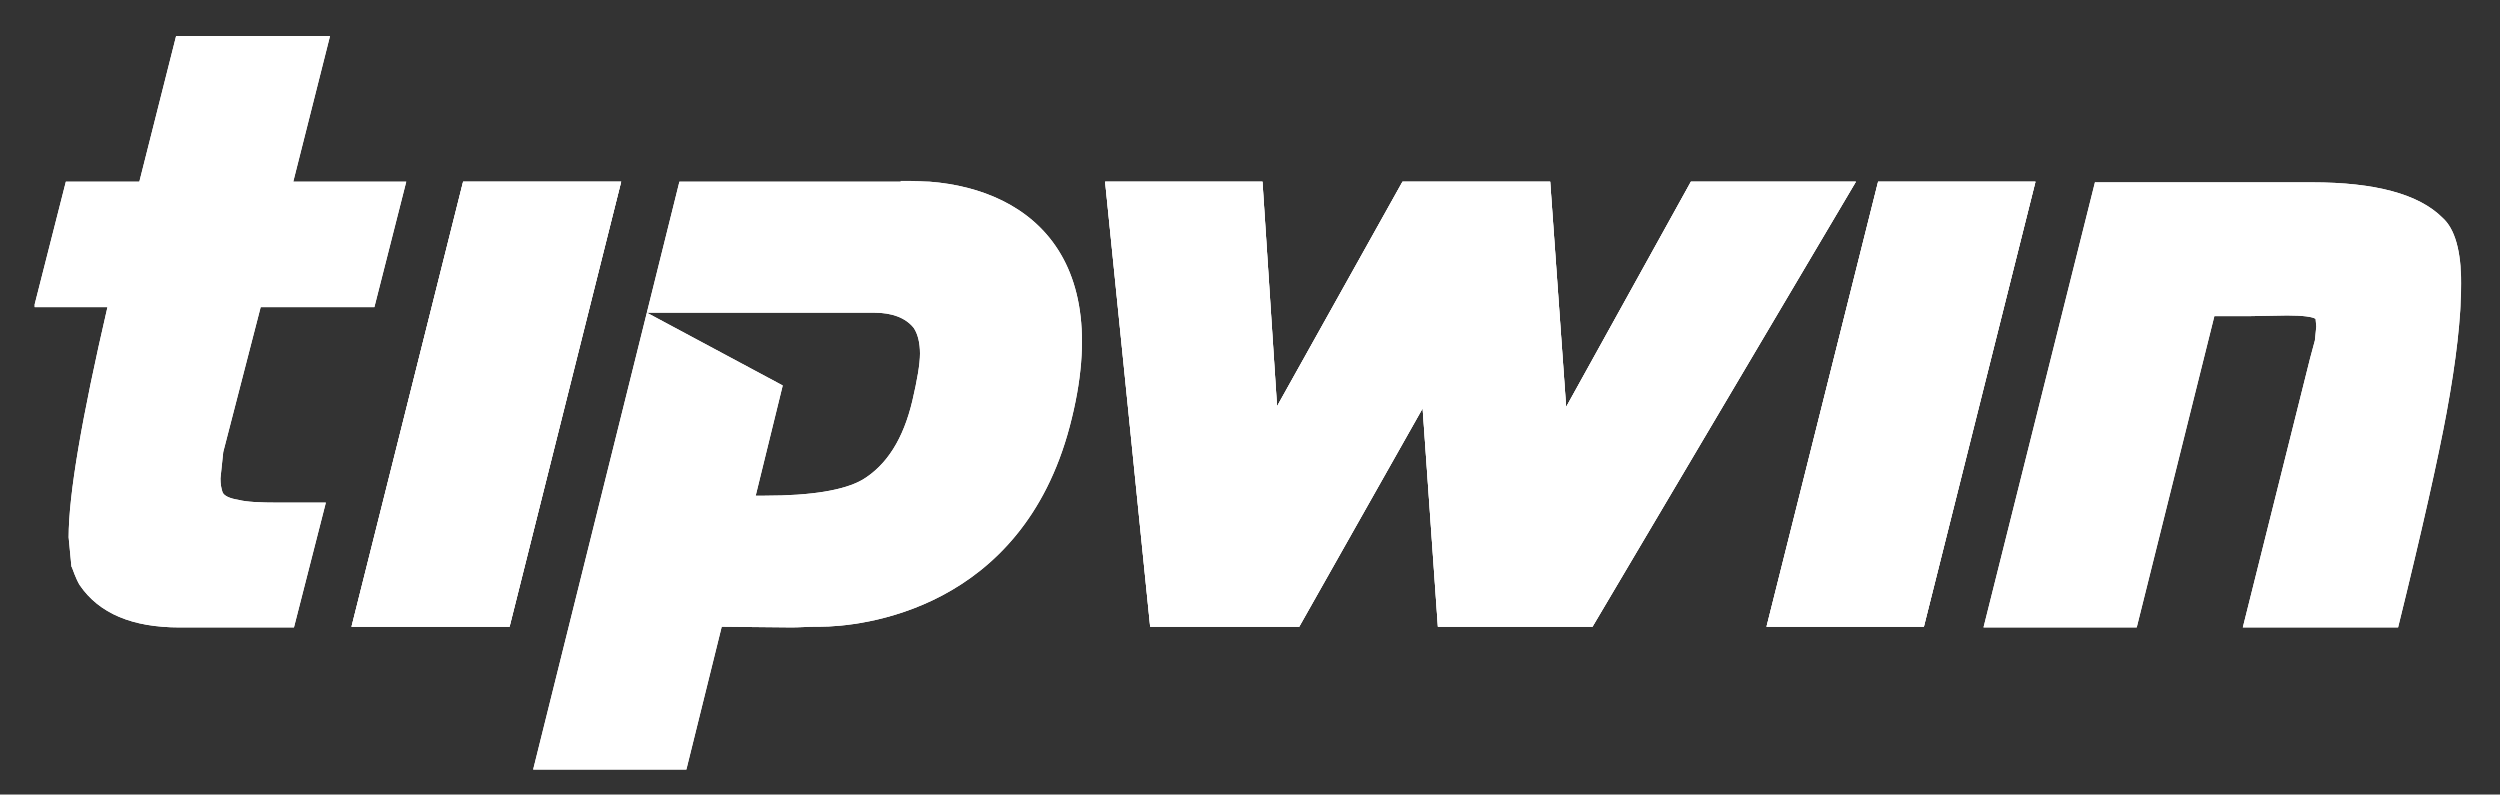
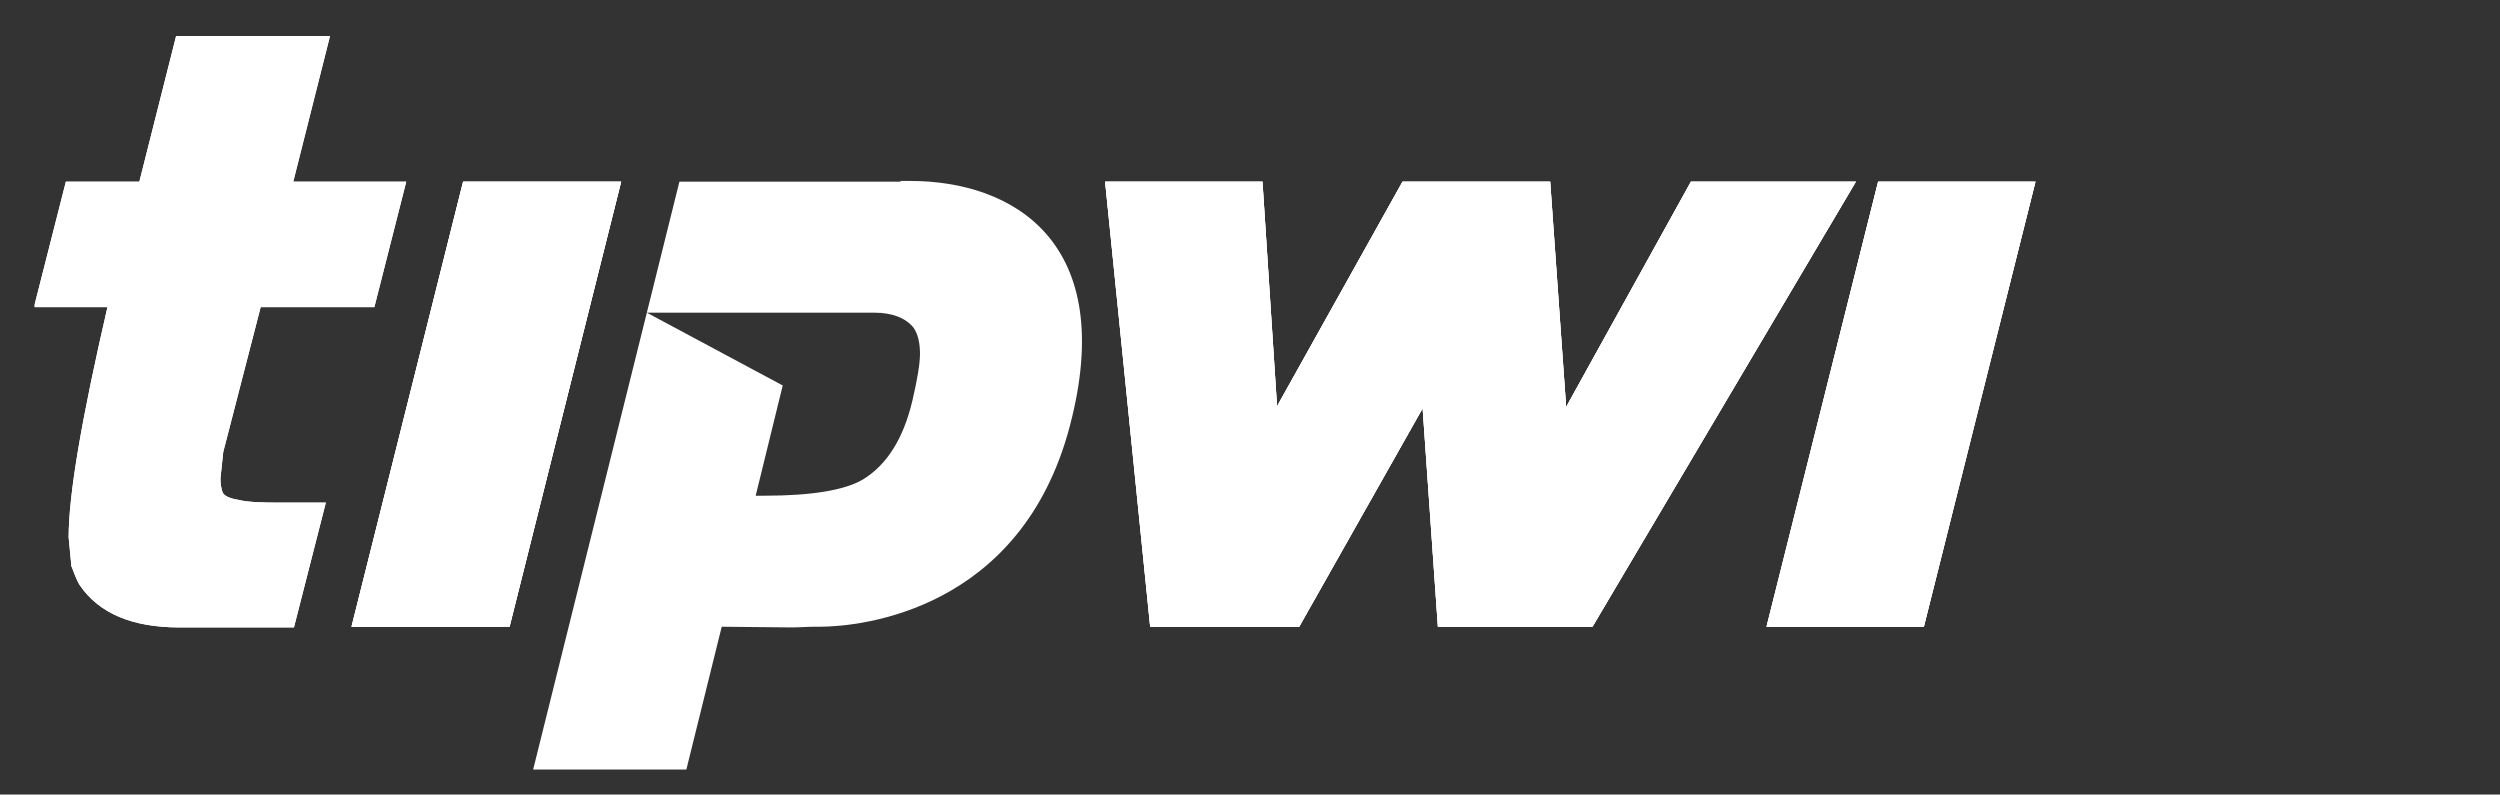
<svg xmlns="http://www.w3.org/2000/svg" xmlns:xlink="http://www.w3.org/1999/xlink" version="1.1" id="Ebene_1" x="0px" y="0px" viewBox="0 0 360.6 114.6" style="enable-background:new 0 0 360.6 114.6;" xml:space="preserve">
  <rect x="0" y="0" width="360.6" height="114.6" fill="#333333" stroke="none" />
  <style type="text/css"> .st0{clip-path:url(#SVGID_00000144328928750814969430000016722184841571974530_);fill:#FFFFFF;} .st1{fill:#FFFFFF;} .st2{clip-path:url(#SVGID_00000074404298862483100380000010141225855643072645_);fill:#FFFFFF;} .st3{clip-path:url(#SVGID_00000153669024235165287130000009938938034992954534_);fill:#FFFFFF;} .st4{clip-path:url(#SVGID_00000079444877157416222520000000824067084314820000_);fill:#FFFFFF;} .st5{clip-path:url(#SVGID_00000183929174215518188650000005203256527944212381_);fill:#FFFFFF;} .st6{clip-path:url(#SVGID_00000173138058108060192860000002485992889841874058_);fill:#FFFFFF;} </style>
  <g>
    <g>
      <defs>
        <polygon id="SVGID_1_" points="243.9,26.2 225.9,58.7 223.6,26.2 202.3,26.2 184.2,58.6 182.1,26.2 159.4,26.2 165.9,90.4 187.4,90.4 205.2,58.9 207.4,90.4 229.7,90.4 267.7,26.2 " />
      </defs>
      <use xlink:href="#SVGID_1_" style="overflow:visible;fill:#FFFFFF;" />
      <clipPath id="SVGID_00000099630477103788978220000003335335097771202986_">
        <use xlink:href="#SVGID_1_" style="overflow:visible;" />
      </clipPath>
      <rect x="159.4" y="26.2" style="clip-path:url(#SVGID_00000099630477103788978220000003335335097771202986_);fill:#FFFFFF;" width="108.3" height="64.3" />
    </g>
    <polygon class="st1" points="229.7,90.4 207.4,90.4 205.2,58.9 187.4,90.4 165.9,90.4 159.4,26.2 182.1,26.2 184.2,58.6 202.3,26.2 223.6,26.2 225.9,58.7 243.9,26.2 267.7,26.2 " />
    <g>
      <defs>
        <polygon id="SVGID_00000110471423548315451520000003527977726790875053_" points="270.9,26.2 254.8,90.4 277.5,90.4 293.6,26.2 " />
      </defs>
      <use xlink:href="#SVGID_00000110471423548315451520000003527977726790875053_" style="overflow:visible;fill:#FFFFFF;" />
      <clipPath id="SVGID_00000175283089903599526330000005708387309105118884_">
        <use xlink:href="#SVGID_00000110471423548315451520000003527977726790875053_" style="overflow:visible;" />
      </clipPath>
      <rect x="254.8" y="26.2" style="clip-path:url(#SVGID_00000175283089903599526330000005708387309105118884_);fill:#FFFFFF;" width="38.9" height="64.3" />
    </g>
    <polygon class="st1" points="277.5,90.4 254.8,90.4 270.9,26.2 293.6,26.2 " />
    <g>
      <defs>
-         <path id="SVGID_00000183930847639964668870000002637801018672474796_" d="M302.2,26.2l-16.1,64.3h22.1l11.2-44.9h5l5.5-0.1 c2.3,0,3.7,0.2,4.1,0.5l0.1,1.1l-0.2,2l-0.7,2.6l-9.7,38.8h22.4c3.5-14.2,5.8-24.5,7-31c1.4-7.6,2.1-13.8,2.1-18.6 c0-4.7-0.9-7.9-2.7-9.5c-3.4-3.4-9.7-5.1-18.8-5.1H302.2z" />
-       </defs>
+         </defs>
      <use xlink:href="#SVGID_00000183930847639964668870000002637801018672474796_" style="overflow:visible;fill:#FFFFFF;" />
      <clipPath id="SVGID_00000084518314022306671280000008726582802315715208_">
        <use xlink:href="#SVGID_00000183930847639964668870000002637801018672474796_" style="overflow:visible;" />
      </clipPath>
      <rect x="286.1" y="26.2" style="clip-path:url(#SVGID_00000084518314022306671280000008726582802315715208_);fill:#FFFFFF;" width="68.8" height="64.3" />
    </g>
    <g>
      <defs>
        <path id="SVGID_00000017503423049138716910000000144855692569809037_" d="M25.4,5.2l-5.3,21H9.5L5,43.9v0.4h10.5 c-3.7,16-5.6,27-5.6,33.2l0.4,4.2l0.1,0.2c0.5,1.4,0.9,2.2,1.1,2.5c2.8,4.1,7.6,6.1,14.4,6.1h16.5l4.6-18h-6.7 c-2.8,0-4.8-0.1-5.9-0.4c-1.3-0.2-2.1-0.6-2.3-1.1c-0.2-0.6-0.3-1.2-0.3-2l0.4-3.8l5.4-20.9H54l4.6-18.1H42.3l5.3-21H25.4z" />
      </defs>
      <use xlink:href="#SVGID_00000017503423049138716910000000144855692569809037_" style="overflow:visible;fill:#FFFFFF;" />
      <clipPath id="SVGID_00000052089411579097006910000011341890947685298076_">
        <use xlink:href="#SVGID_00000017503423049138716910000000144855692569809037_" style="overflow:visible;" />
      </clipPath>
      <rect x="5" y="5.2" style="clip-path:url(#SVGID_00000052089411579097006910000011341890947685298076_);fill:#FFFFFF;" width="53.7" height="85.3" />
    </g>
    <g>
      <defs>
        <polygon id="SVGID_00000090284886041772798860000008739865105442058160_" points="66.8,26.2 50.7,90.4 73.5,90.4 89.6,26.2 " />
      </defs>
      <use xlink:href="#SVGID_00000090284886041772798860000008739865105442058160_" style="overflow:visible;fill:#FFFFFF;" />
      <clipPath id="SVGID_00000005971656965477036090000018169962499437748366_">
        <use xlink:href="#SVGID_00000090284886041772798860000008739865105442058160_" style="overflow:visible;" />
      </clipPath>
      <rect x="50.7" y="26.2" style="clip-path:url(#SVGID_00000005971656965477036090000018169962499437748366_);fill:#FFFFFF;" width="38.9" height="64.3" />
    </g>
    <polygon class="st1" points="73.5,90.4 50.7,90.4 66.8,26.2 89.6,26.2 " />
    <g>
      <defs>
        <path id="SVGID_00000034055140075162046240000007897210324899331475_" d="M117.7,45.1l0.2,0h8.2c2.5,0,4.5,0.7,5.7,2.2 c0.6,0.9,0.9,2.2,0.9,3.7c0,1.5-0.4,3.8-1.1,6.8c-1.3,5.5-3.7,9.3-7.2,11.4c-2.6,1.5-7.3,2.3-14.1,2.3h-1.3l3.9-15.9L93.3,45.1 H117.7z M129.9,26.2h-27.9h-4l-4.7,18.9L76.9,111H99l5.1-20.6l10.1,0.1c1.1,0,2.2-0.1,3.3-0.1h0.7c6.1,0,29.1-2.4,36.1-28.9 c7-26.5-8.1-35.4-23-35.4H129.9z" />
      </defs>
      <use xlink:href="#SVGID_00000034055140075162046240000007897210324899331475_" style="overflow:visible;fill:#FFFFFF;" />
      <clipPath id="SVGID_00000114068926059951838070000003854033313923511953_">
        <use xlink:href="#SVGID_00000034055140075162046240000007897210324899331475_" style="overflow:visible;" />
      </clipPath>
-       <rect x="76.9" y="26.2" style="clip-path:url(#SVGID_00000114068926059951838070000003854033313923511953_);fill:#FFFFFF;" width="84.5" height="84.8" />
    </g>
  </g>
</svg>